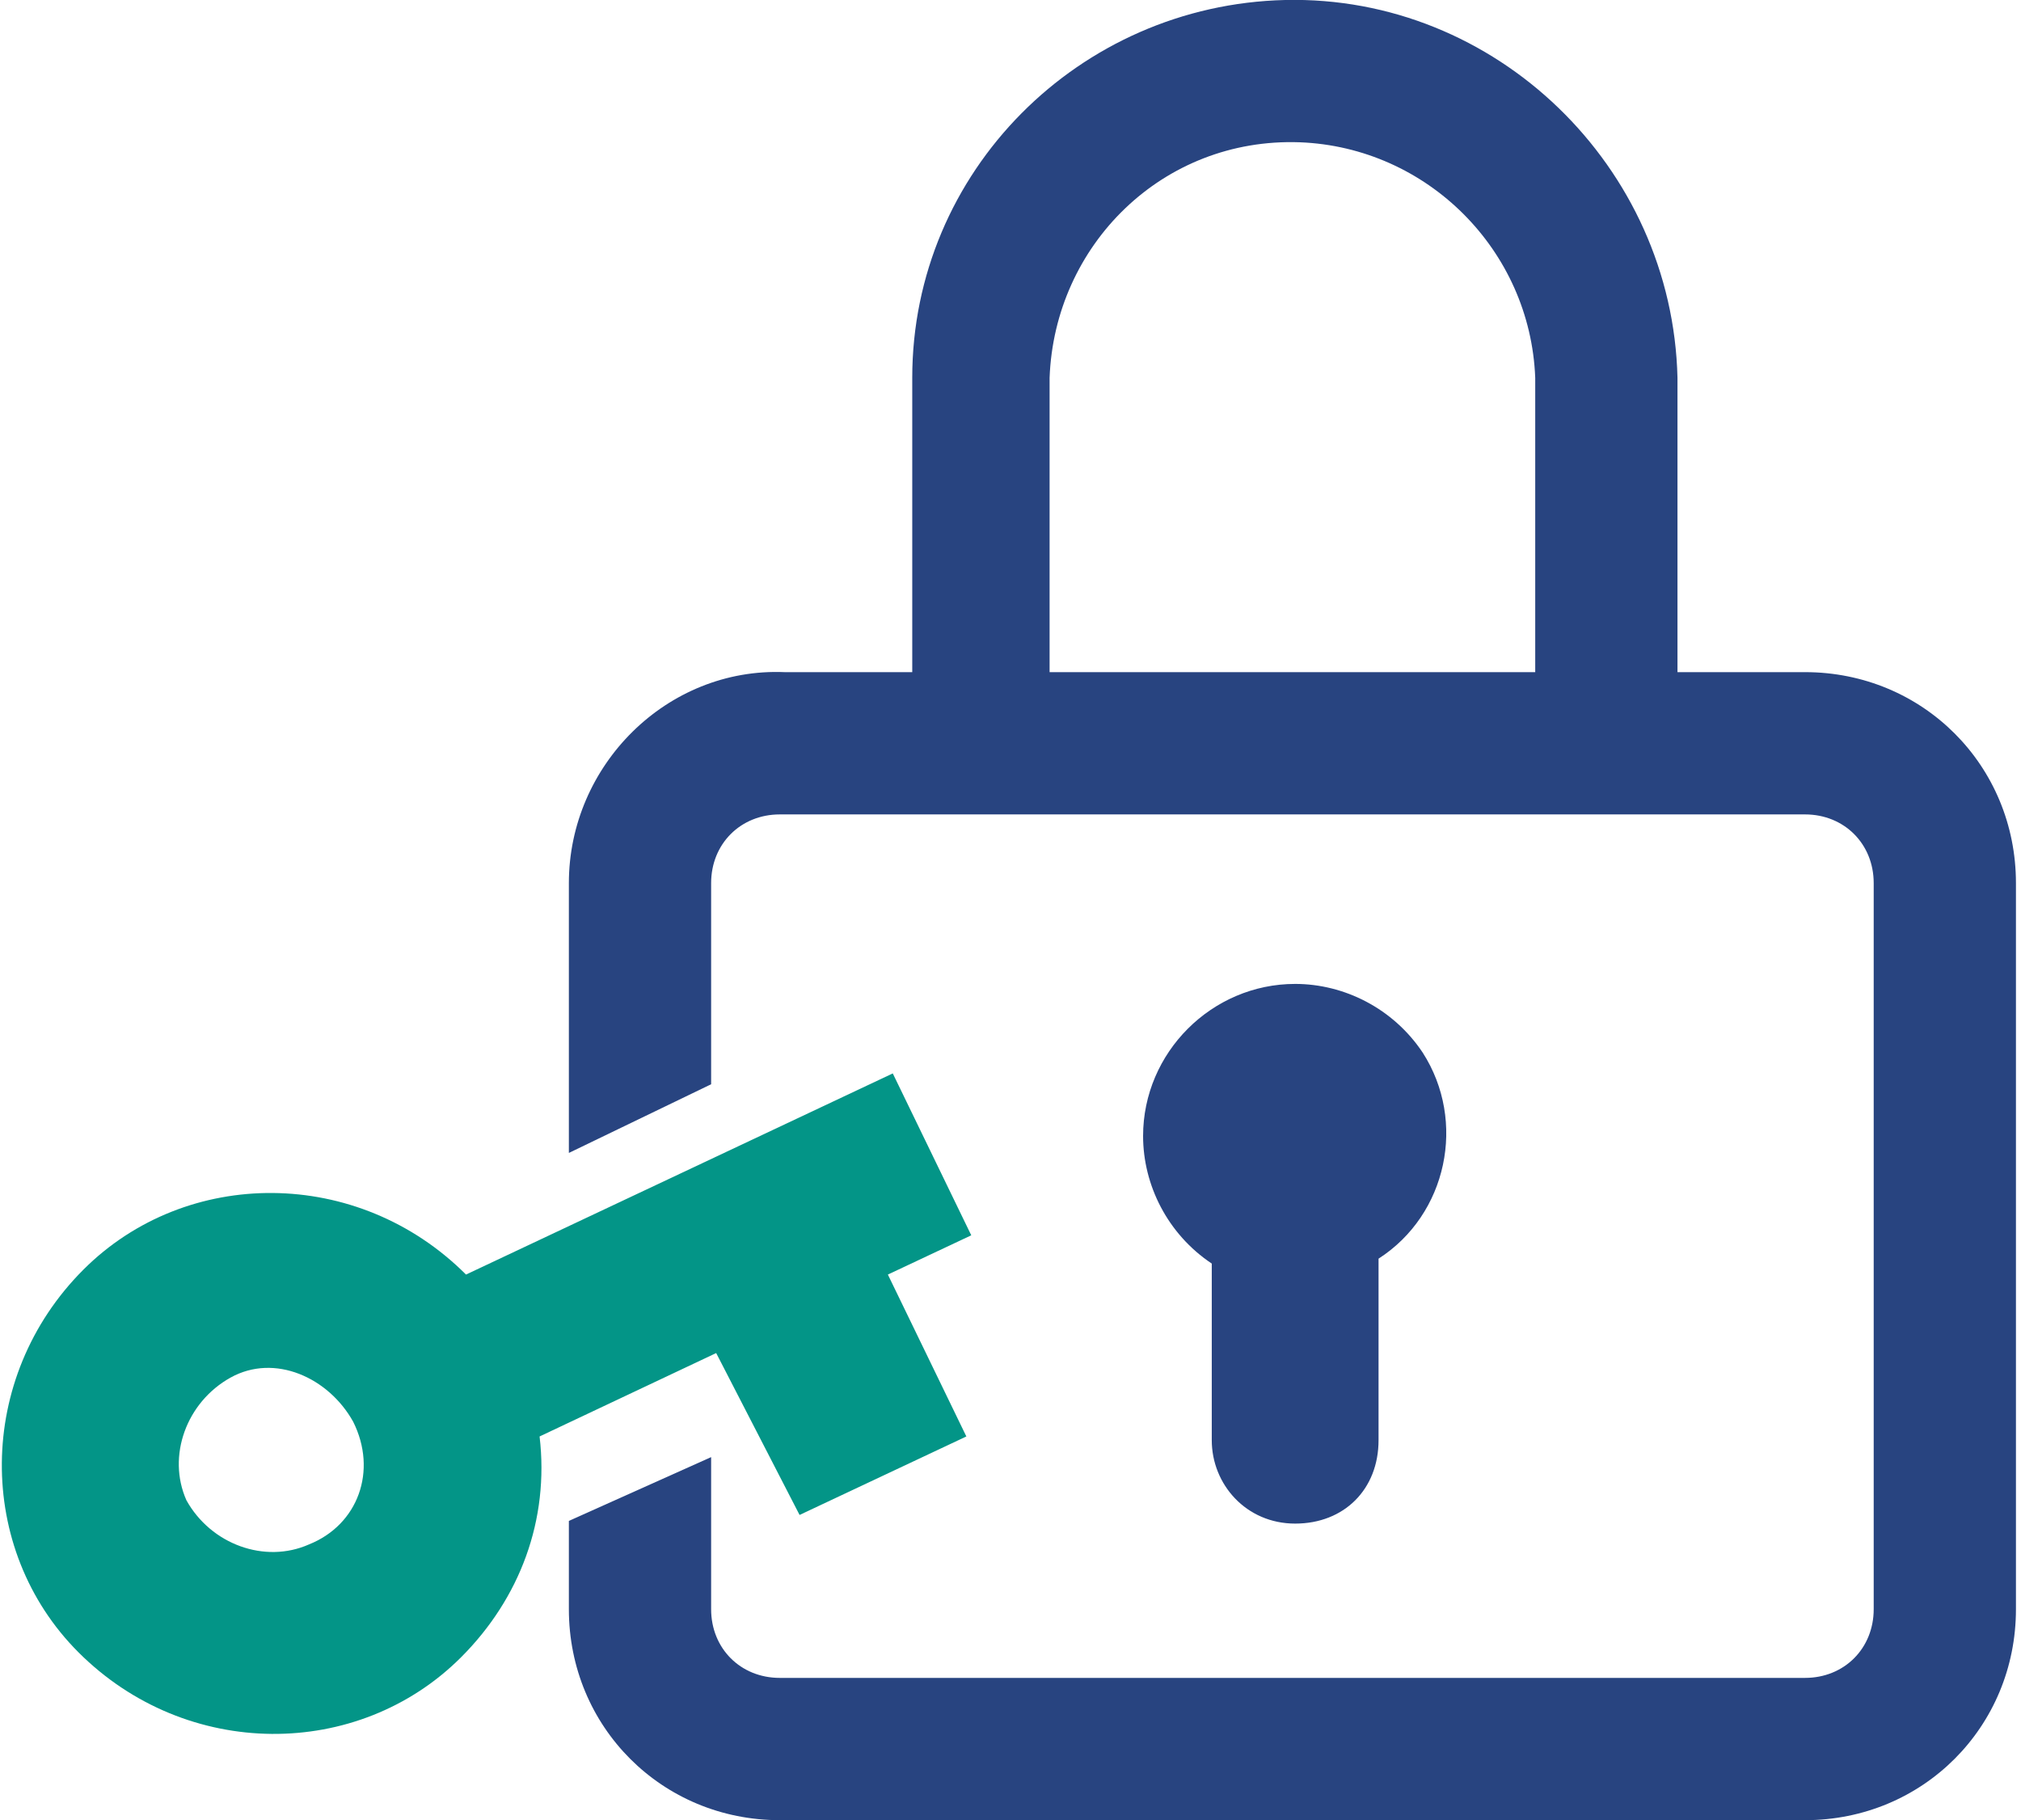
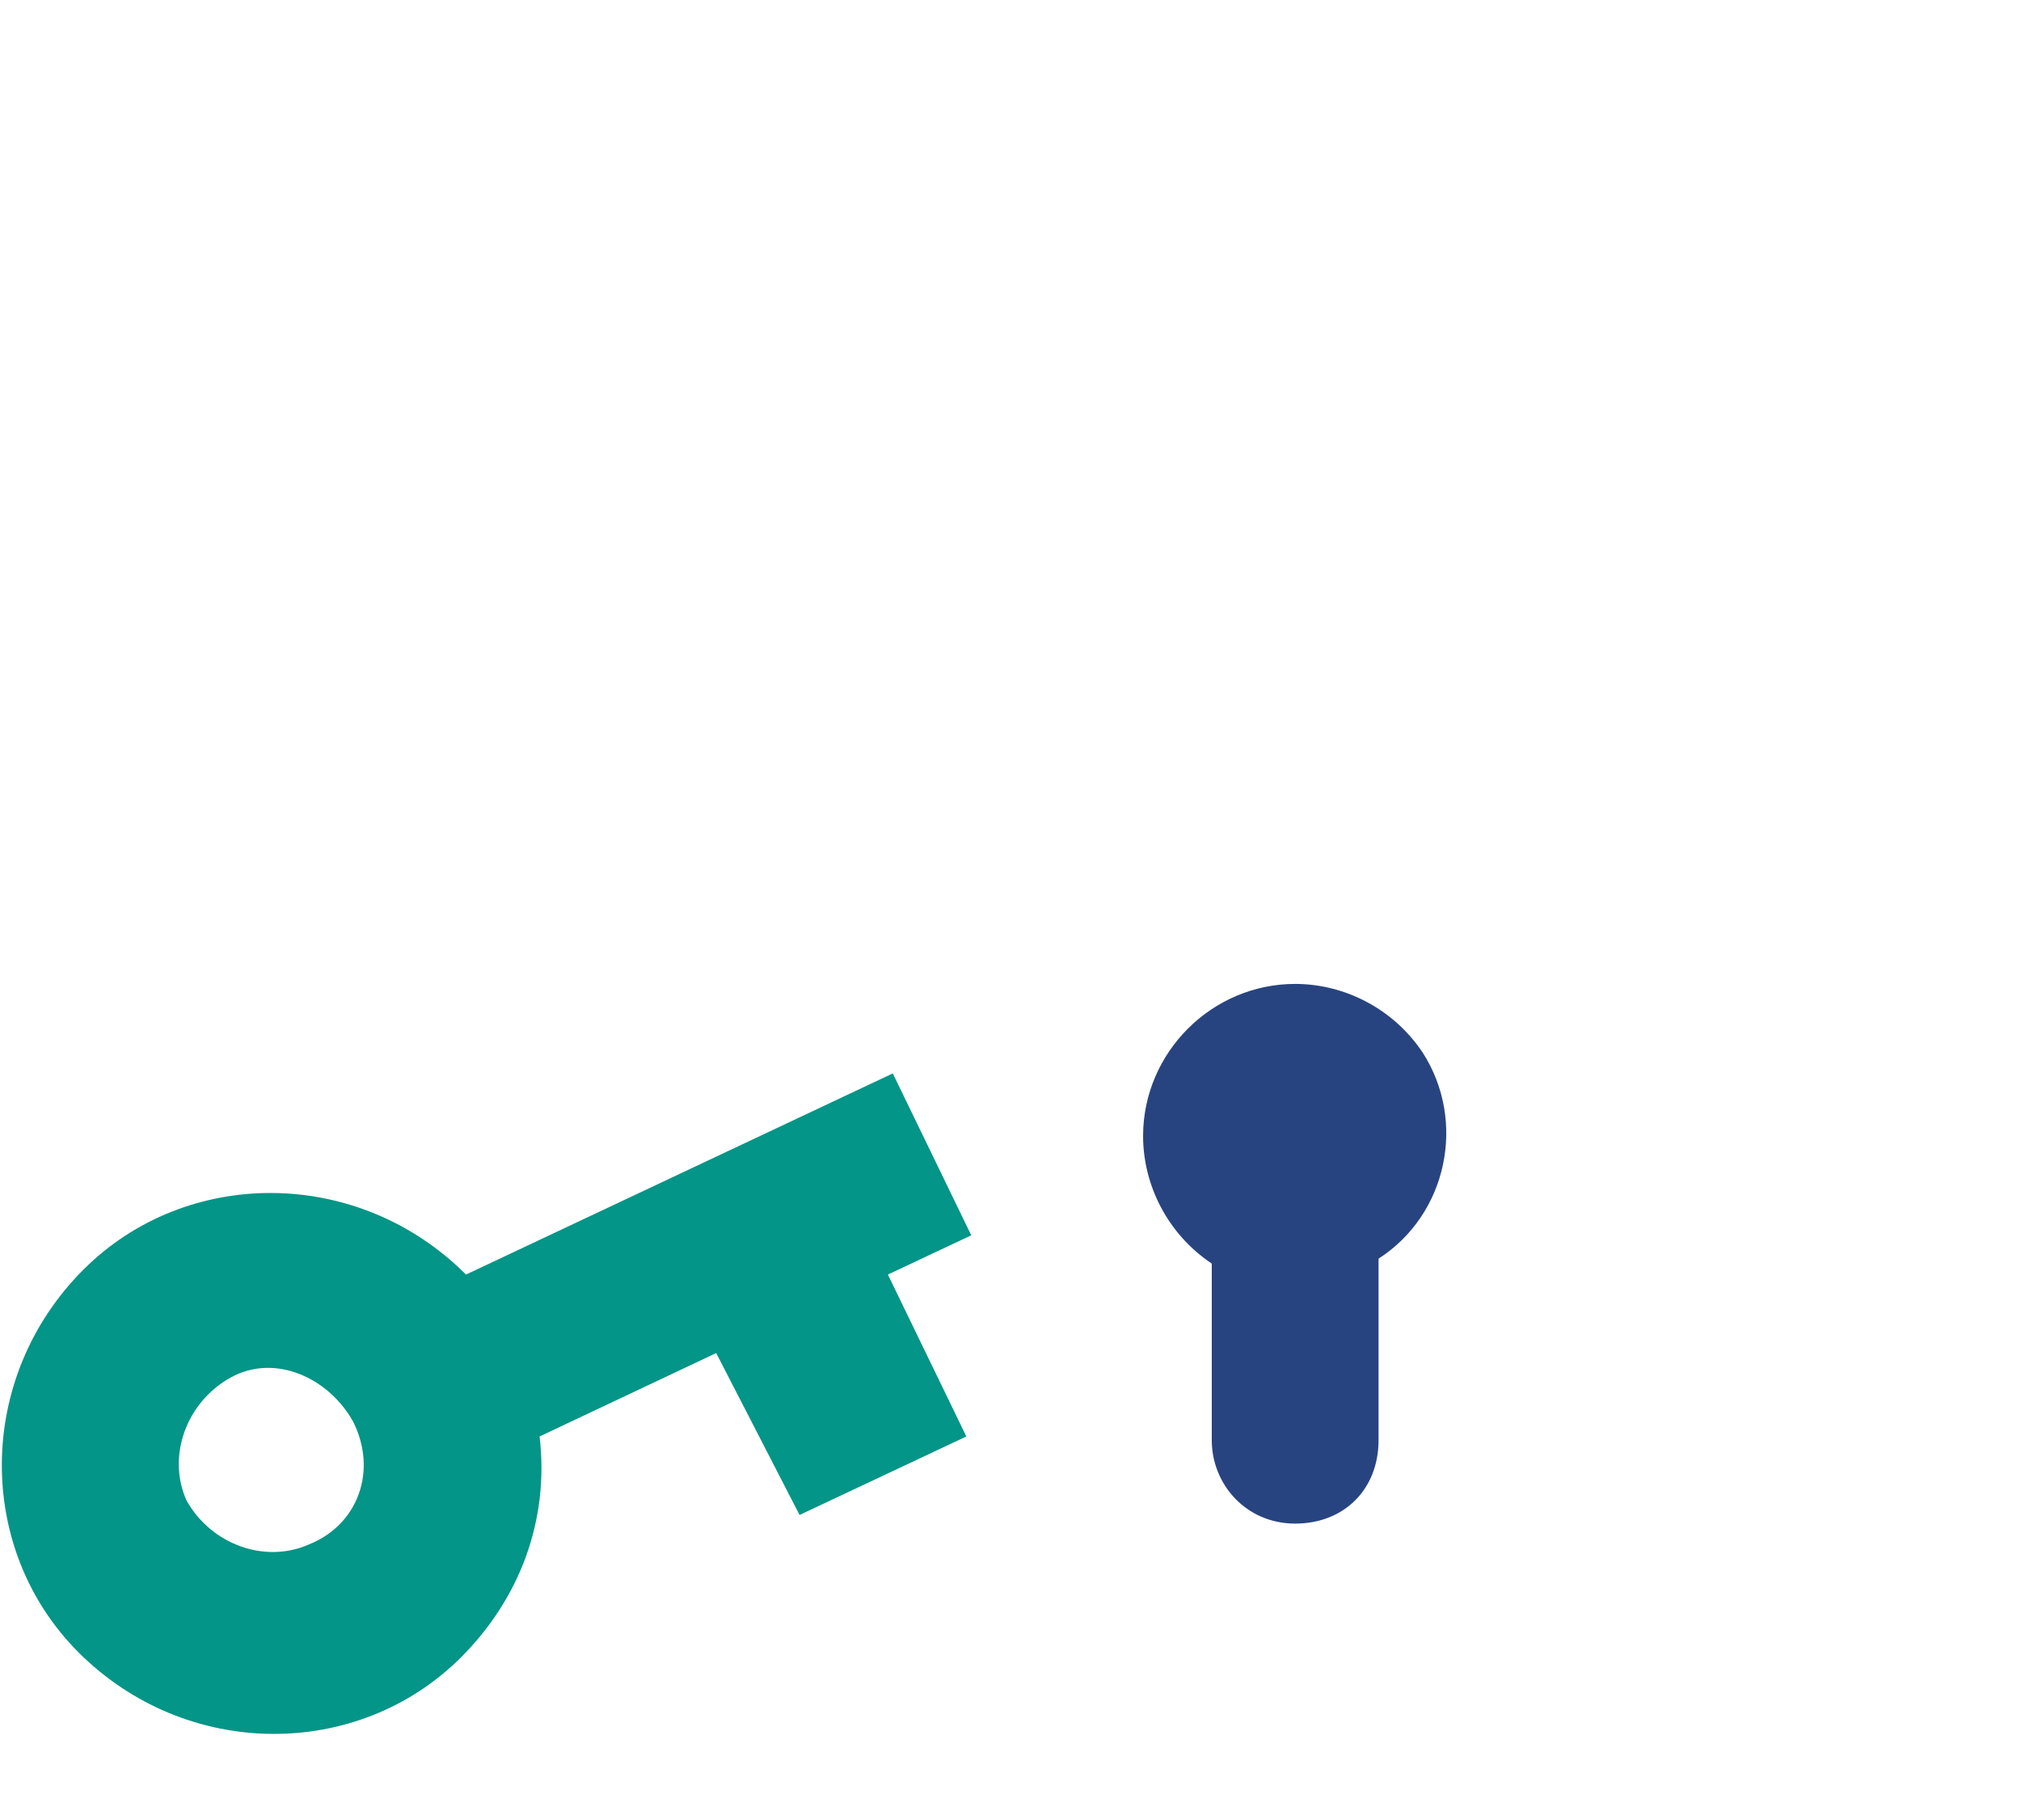
<svg xmlns="http://www.w3.org/2000/svg" enable-background="new 0 0 41.2 37.1" viewBox="0 0 41.2 37.1">
-   <path d="m9.8 7.7c.1-2.7 2.3-4.9 5.1-4.8 2.6.1 4.7 2.2 4.8 4.8v6h-9.9zm-6.9 14.4v-4.1c0-.8.6-1.4 1.4-1.4h20.9c.8 0 1.4.6 1.4 1.4v14.8c0 .8-.6 1.4-1.4 1.4h-20.9c-.8 0-1.4-.6-1.4-1.4v-3.1l-2.9 1.3v1.8c0 2.4 1.9 4.3 4.3 4.3h20.9c2.4 0 4.3-1.9 4.3-4.3v-14.8c0-2.4-1.9-4.3-4.3-4.3h-2.6v-6c-.1-4.3-3.7-7.8-8-7.7-4.2.1-7.6 3.5-7.6 7.7v6h-2.6c-2.4-.1-4.4 1.9-4.4 4.3v5.5z" fill="#284480" transform="translate(11.597)" />
  <path d="m3.1 0c-1.7 0-3.1 1.4-3.1 3.1 0 1 .5 2 1.4 2.6v3.6c0 .9.7 1.7 1.7 1.7s1.7-.7 1.7-1.7v-3.7c1.4-.9 1.8-2.8.9-4.2-.6-.9-1.6-1.4-2.6-1.4z" fill="#284480" transform="translate(23.303 20.055)" />
  <path d="m9.5 4.1c-2.2-2.2-5.7-2.2-7.8-.1-2.2 2.2-2.2 5.7-.1 7.8 2.2 2.2 5.7 2.2 7.8.1 1.2-1.2 1.8-2.8 1.6-4.5l3.6-1.7 1.7 3.3 3.4-1.6-1.6-3.3 1.7-.8-1.6-3.3zm-3.2 5.5c-.9.4-2 0-2.5-.9-.4-.9 0-2 .9-2.5s2 0 2.5.9c.5 1 .1 2.1-.9 2.5z" fill="#039587" transform="translate(0 21.879)" />
</svg>